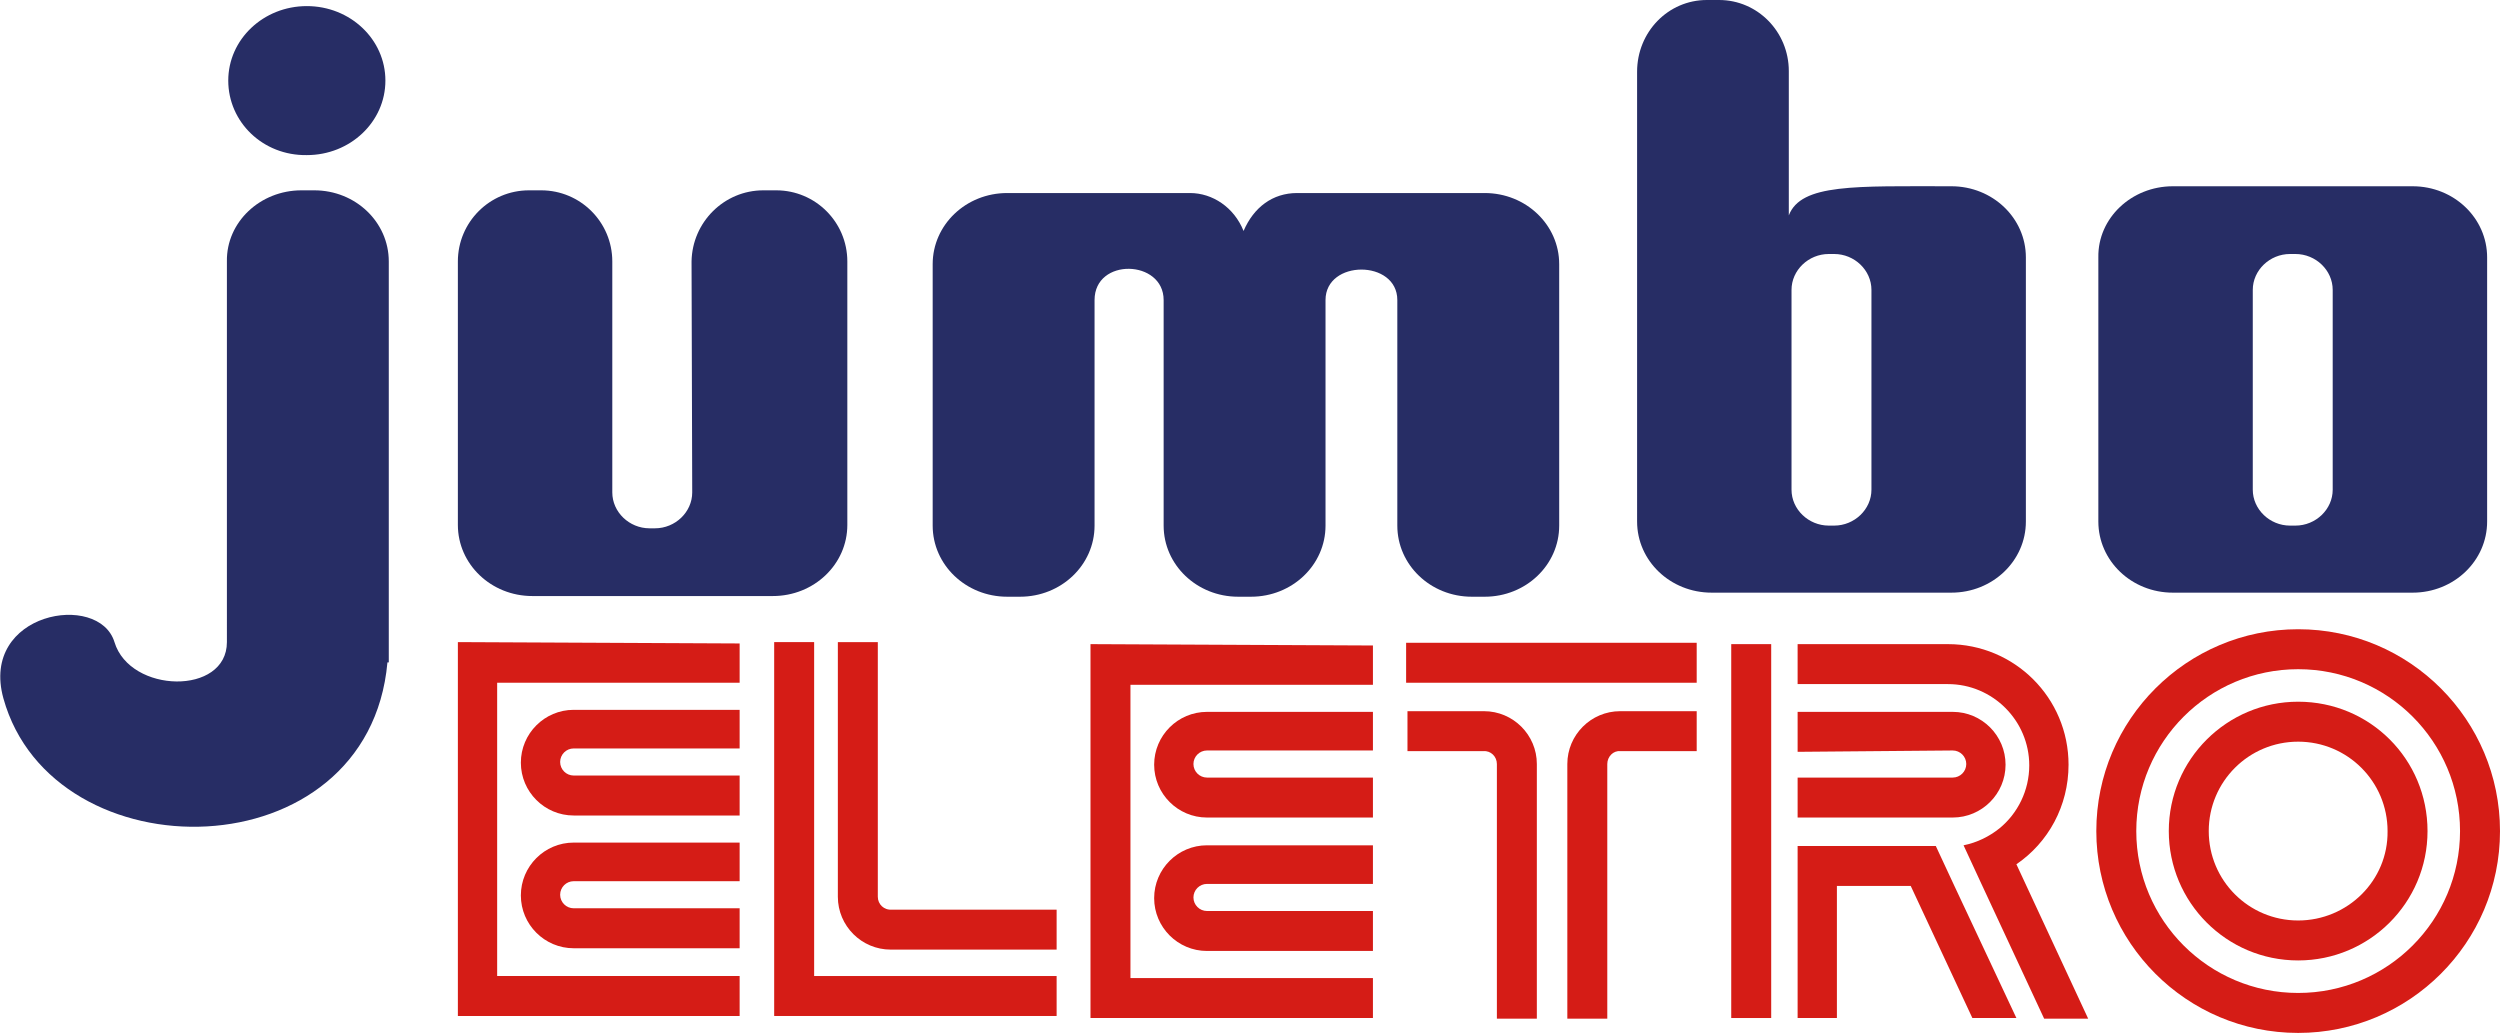
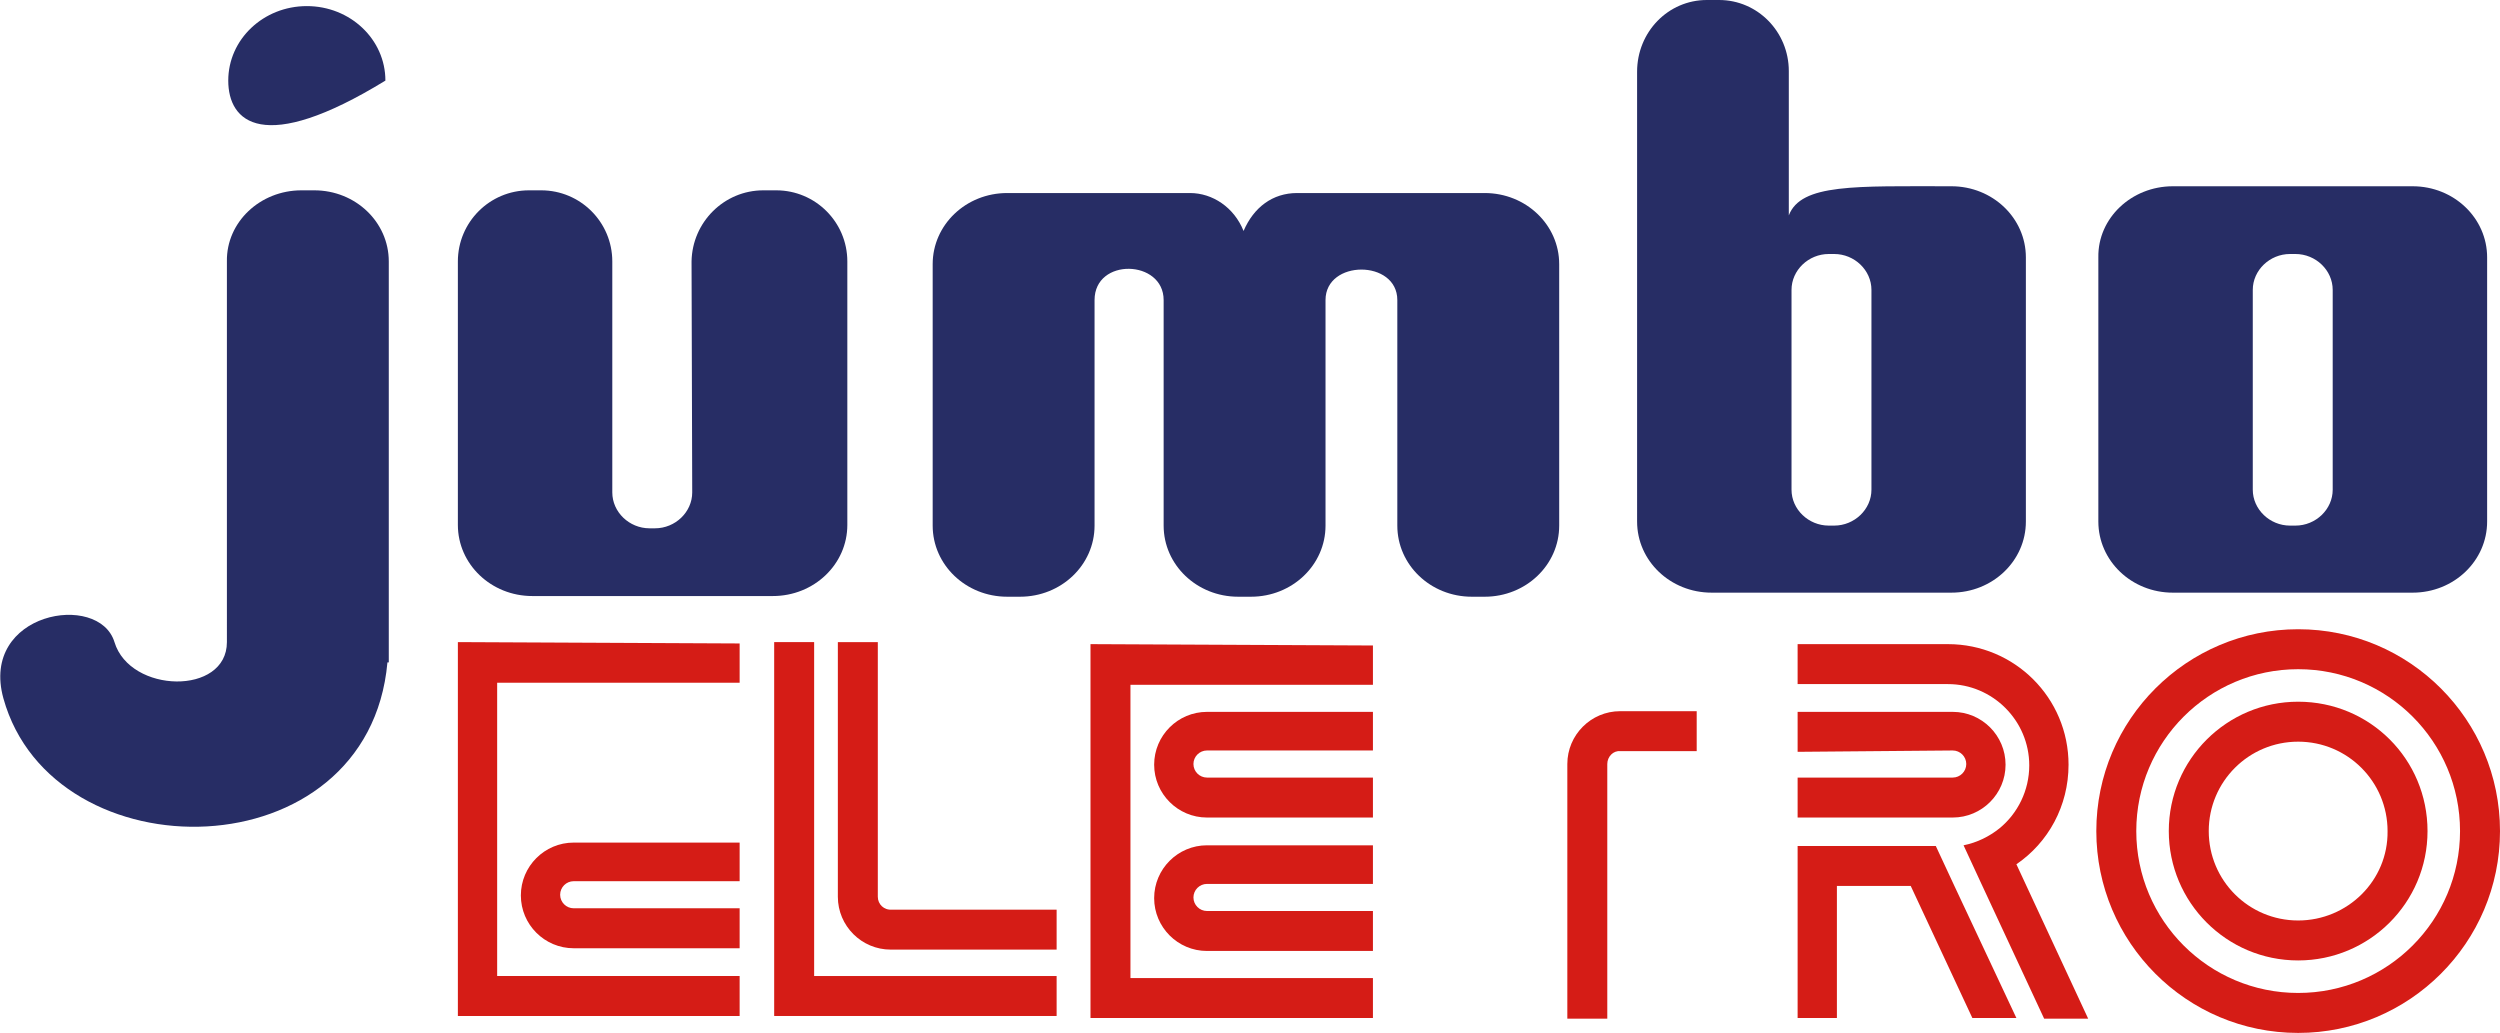
<svg xmlns="http://www.w3.org/2000/svg" version="1.1" id="Calque_1" x="0px" y="0px" viewBox="0 0 369.1 152.5" style="enable-background:new 0 0 369.1 152.5;" xml:space="preserve">
  <style type="text/css">
	.st0{fill:#272D65;}
	.st1{fill:#D51C16;}
</style>
  <path class="st0" d="M338.1,37.5c-3,0-5.5,2.4-5.5,5.3v29.5c0,2.9,2.5,5.3,5.5,5.3h0.8c3,0,5.5-2.4,5.5-5.3V42.8  c0-2.9-2.5-5.3-5.5-5.3H338.1L338.1,37.5z M320.8,27.5h35.4c6.1,0,11,4.7,11,10.5v39c0,5.8-4.9,10.5-11,10.5h-35.4  c-6.1,0-11-4.7-11-10.5V38C309.7,32.2,314.7,27.5,320.8,27.5L320.8,27.5z" />
  <path class="st0" d="M270,37.5c-3,0-5.5,2.4-5.5,5.3v29.5c0,2.9,2.5,5.3,5.5,5.3h0.8c3,0,5.5-2.4,5.5-5.3V42.8  c0-2.9-2.5-5.3-5.5-5.3H270L270,37.5z M252,0h1.8c5.7,0,10.3,4.7,10.3,10.5v21.3c1.8-4.7,9.8-4.3,24-4.3c6.1,0,11,4.7,11,10.5v39  c0,5.8-4.9,10.5-11,10.5h-35.4c-6.1,0-11-4.7-11-10.5V63.2V10.6C241.7,4.7,246.3,0,252,0L252,0z" />
  <path class="st0" d="M112.7,28.1h1.9c5.8,0,10.5,4.7,10.5,10.5v38.9c0,5.8-4.9,10.5-11,10.5H78.6c-6.1,0-11-4.7-11-10.5V38.6  c0-5.8,4.7-10.5,10.5-10.5h1.8c5.8,0,10.5,4.7,10.5,10.5v34.1c0,2.9,2.5,5.3,5.5,5.3h0.8c3,0,5.5-2.4,5.5-5.3l-0.1-34.1  C102.2,32.8,106.9,28.1,112.7,28.1L112.7,28.1z" />
  <path class="st0" d="M230.2,51.1v26.5c0,5.8-4.9,10.5-11,10.5h-1.9c-6.1,0-11-4.7-11-10.5V44.3c0-6-10.6-6-10.6,0v33.3  c0,5.8-4.9,10.5-11,10.5h-1.9c-6.1,0-11-4.7-11-10.5V44.3c0-6-10.2-6.3-10.2,0v33.3c0,5.8-4.9,10.5-11,10.5h-1.9  c-6.1,0-11-4.7-11-10.5V51.1v-7.7V39c0-5.8,4.9-10.5,11-10.5h27c3.3,0,6.5,2.1,7.9,5.6c1.5-3.5,4.3-5.6,7.9-5.6h27.7  c6.1,0,11,4.7,11,10.5V51.1L230.2,51.1z" />
  <path class="st0" d="M44.5,28.1h1.9c6.1,0,11,4.7,11,10.5v59.2h-0.2c-2.8,31.2-49.4,31.6-56.7,5.3C-3,90.4,14.6,87.3,16.9,94.8  c2.3,7.6,16.6,7.9,16.6,0V38.6C33.4,32.8,38.4,28.1,44.5,28.1L44.5,28.1z" />
-   <path class="st0" d="M33.7,11.9c0-6.1,5.2-11,11.6-11s11.6,4.9,11.6,11s-5.2,11-11.6,11C38.8,23,33.7,18,33.7,11.9L33.7,11.9z" />
+   <path class="st0" d="M33.7,11.9c0-6.1,5.2-11,11.6-11s11.6,4.9,11.6,11C38.8,23,33.7,18,33.7,11.9L33.7,11.9z" />
  <g>
    <g>
      <polygon class="st1" points="109.2,100.8 109.2,95 67.6,94.8 67.6,95 67.6,150 109.2,150 109.2,144.1 73.4,144.1 73.4,100.8   " />
-       <path class="st1" d="M109.2,110.7v-5.9H84.7c-4.3,0-7.8,3.5-7.8,7.8l0,0c0,4.3,3.5,7.8,7.8,7.8h24.5v-5.9H84.7c-1.1,0-2-0.9-2-2    l0,0c0-1.1,0.9-2,2-2h24.5V110.7z" />
      <path class="st1" d="M109.2,130.3v-5.9H84.7c-4.3,0-7.8,3.5-7.8,7.8l0,0c0,4.3,3.5,7.8,7.8,7.8h24.5v-5.9H84.7c-1.1,0-2-0.9-2-2    l0,0c0-1.1,0.9-2,2-2h24.5V130.3z" />
    </g>
    <g>
      <polygon class="st1" points="202.7,101.1 202.7,95.3 161,95.1 161,95.3 161,150.3 202.7,150.3 202.7,144.4 166.9,144.4     166.9,101.1   " />
      <path class="st1" d="M202.7,111v-5.9h-24.5c-4.3,0-7.8,3.5-7.8,7.8l0,0c0,4.3,3.5,7.8,7.8,7.8h24.5v-5.9h-24.5c-1.1,0-2-0.9-2-2    l0,0c0-1.1,0.9-2,2-2h24.5V111z" />
      <path class="st1" d="M202.7,130.6v-5.8h-24.5c-4.3,0-7.8,3.5-7.8,7.8l0,0c0,4.3,3.5,7.8,7.8,7.8h24.5v-5.9h-24.5c-1.1,0-2-0.9-2-2    l0,0c0-1.1,0.9-2,2-2h24.5V130.6z" />
    </g>
    <g>
      <polygon class="st1" points="120.2,144.1 120.2,94.8 114.3,94.8 114.3,144.1 114.3,147.1 114.3,150 156,150 156,144.1   " />
      <path class="st1" d="M129.6,132.4V94.8h-5.9v37.6c0,4.3,3.5,7.8,7.8,7.8H156v-5.9h-24.3C130.5,134.4,129.6,133.5,129.6,132.4z" />
    </g>
    <g>
-       <rect x="207.6" y="94.9" class="st1" width="42.9" height="5.9" />
-       <path class="st1" d="M221,112.8v37.6h5.9v-37.6c0-4.3-3.5-7.8-7.8-7.8h-11.3v5.9H219C220.1,110.8,221,111.7,221,112.8z" />
      <path class="st1" d="M237.3,112.8v37.6h-5.9v-37.6c0-4.3,3.5-7.8,7.8-7.8h11.3v5.9h-11.3C238.2,110.8,237.3,111.7,237.3,112.8z" />
    </g>
    <g>
-       <rect x="255.6" y="95.1" class="st1" width="5.9" height="55.2" />
      <path class="st1" d="M265.4,111v-5.9h22.9c4.3,0,7.8,3.5,7.8,7.8l0,0c0,4.3-3.5,7.8-7.8,7.8h-22.9v-5.9h22.9c1.1,0,2-0.9,2-2l0,0    c0-1.1-0.9-2-2-2L265.4,111z" />
      <g>
        <polygon class="st1" points="288.5,130.7 285.8,124.9 279.4,124.9 265.4,124.9 265.4,130.8 265.4,150.3 270,150.3 271.2,150.3      271.2,130.8 282.1,130.8 291.2,150.3 297.7,150.3    " />
        <path class="st1" d="M297.7,127.6c4.7-3.2,7.7-8.6,7.7-14.7l0,0c0-9.9-8-17.8-17.8-17.8h-22.2v5.9h22.2c6.6,0,12,5.4,12,12     c0,3.7-1.7,7.1-4.4,9.3c-1.5,1.2-3.3,2.1-5.3,2.5l2.5,5.4l9.4,20.2h6.5L297.7,127.6z" />
      </g>
    </g>
    <g>
      <path class="st1" d="M339.3,92.9c-16.4,0-29.8,13.3-29.8,29.8c0,16.4,13.3,29.8,29.8,29.8c16.4,0,29.8-13.3,29.8-29.8    C369.1,106.3,355.8,92.9,339.3,92.9z M339.3,146.6c-13.2,0-23.9-10.7-23.9-23.9c0-13.2,10.7-23.9,23.9-23.9s23.9,10.7,23.9,23.9    C363.2,135.9,352.5,146.6,339.3,146.6z" />
      <path class="st1" d="M339.3,103.6c-10.5,0-19.1,8.5-19.1,19.1c0,10.5,8.5,19.1,19.1,19.1c10.5,0,19.1-8.5,19.1-19.1    S349.9,103.6,339.3,103.6z M339.3,135.9c-7.3,0-13.2-5.9-13.2-13.2c0-7.3,5.9-13.2,13.2-13.2s13.2,5.9,13.2,13.2    C352.6,130,346.6,135.9,339.3,135.9z" />
    </g>
  </g>
</svg>